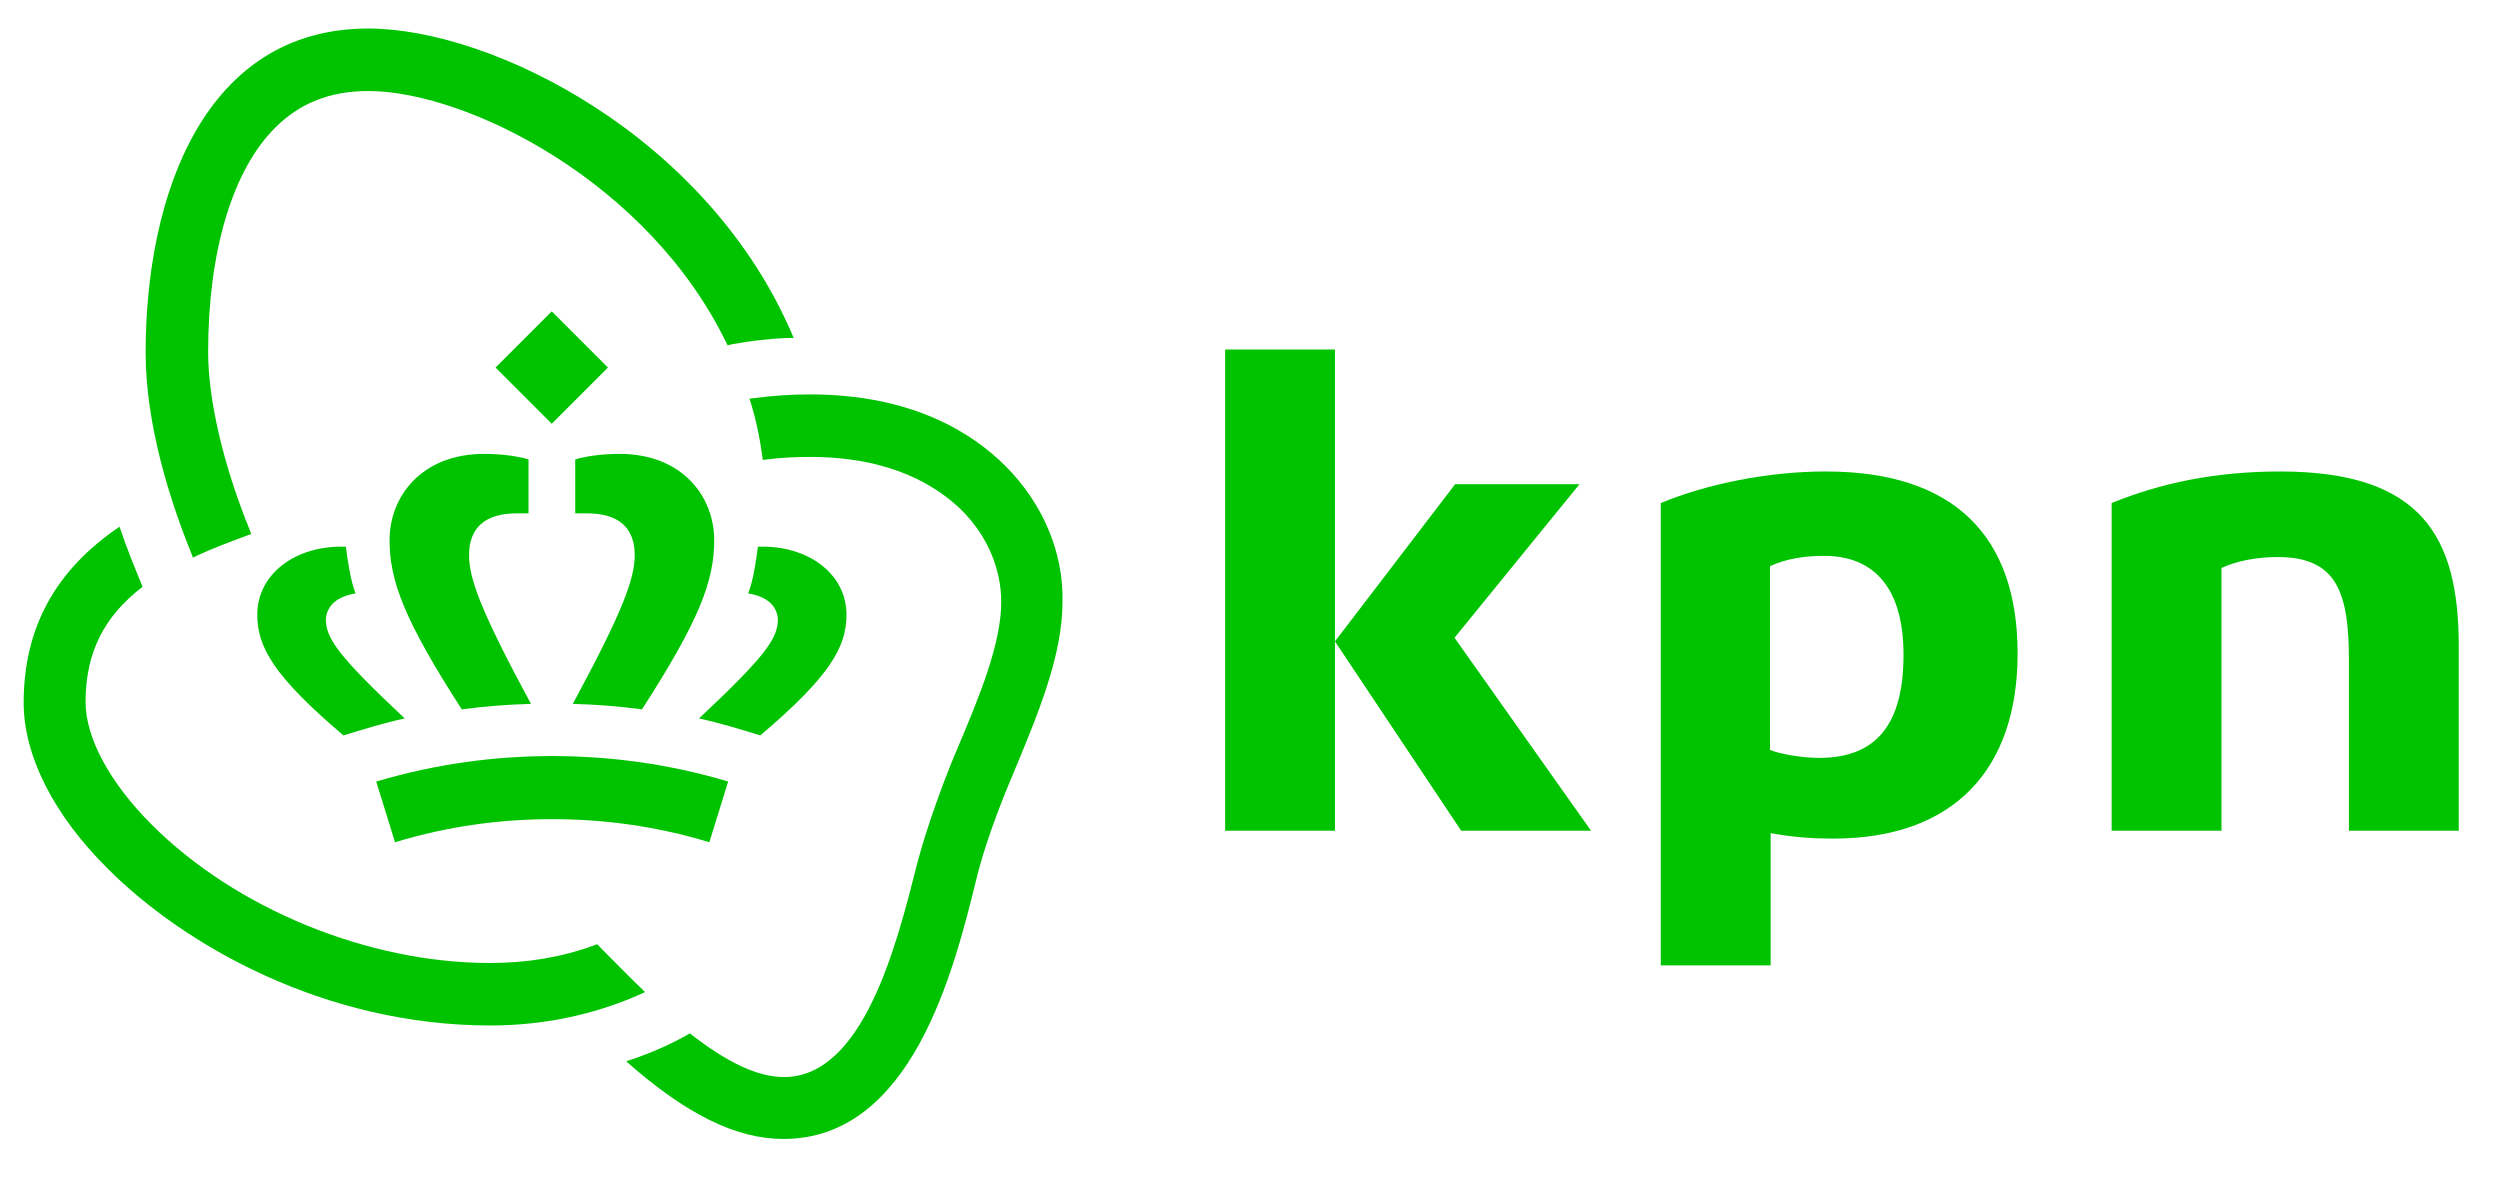
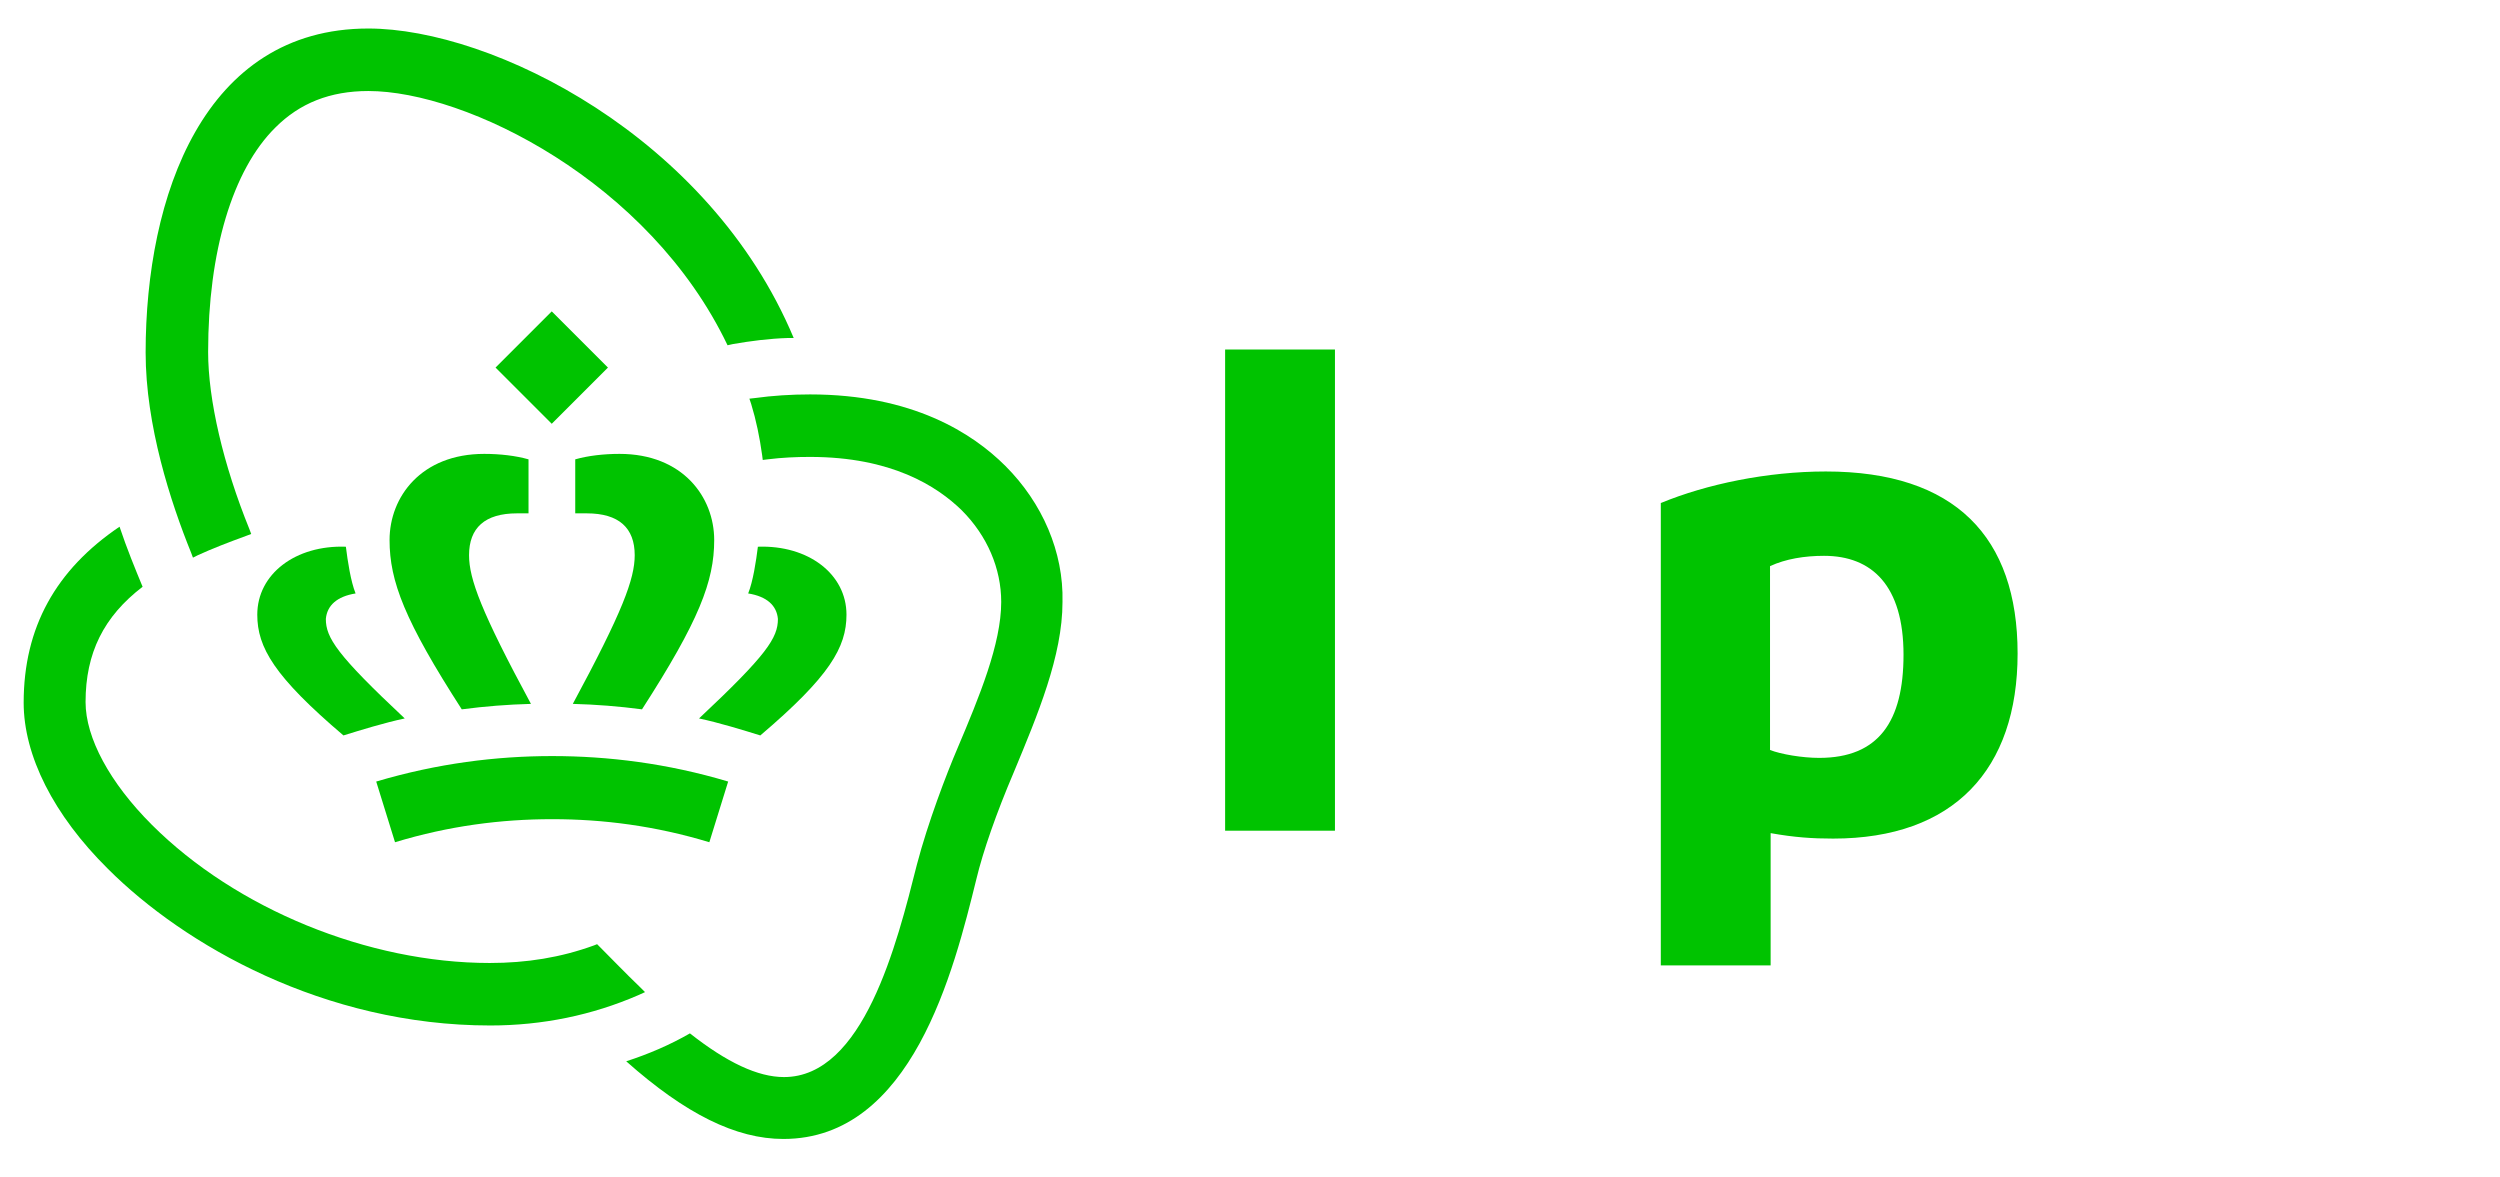
<svg xmlns="http://www.w3.org/2000/svg" version="1.1" id="Layer_1" x="0px" y="0px" viewBox="0 0 412 194" style="enable-background:new 0 0 412 194;" xml:space="preserve">
  <style type="text/css">
	.st0{fill:#00C300;}
	.st1{fill:none;}
</style>
  <g id="kpn_logo">
    <g>
      <path class="st0" d="M165.7,76.8c-5.4-5.4-15.3-11.8-32.2-11.8c-3.1,0-6.2,0.2-9.1,0.6l-0.9,0.1l0.3,0.9c0.8,2.6,1.4,5.5,1.8,8.4    l0.1,0.8l0.8-0.1c2.4-0.3,4.7-0.4,7-0.4c13.4,0,20.9,4.8,25,8.8c4.2,4.2,6.5,9.6,6.5,15.1c0,6.9-3.6,15.6-7.2,24.1    c-1.8,4.2-4.9,12.3-6.7,19.2c-3.3,13.1-8.8,35-21.9,35c-4.3,0-9.4-2.4-15.5-7.2c-3.3,1.9-6.8,3.4-10.5,4.6    c9.8,8.7,18.1,12.8,25.9,12.8c21.2,0,28.1-27.8,31.8-42.8c1.1-4.6,3.3-10.9,6.2-17.7c3.9-9.4,8-19.1,8-28    C175.3,91,171.8,82.9,165.7,76.8z" />
      <path class="st0" d="M119.9,56.9l0.9-0.2c2.9-0.5,5.9-0.9,9.1-1c0.3,0,0.6,0,0.9,0C116.9,22.5,81.1,4.7,60.7,4.7    c-27.1,0-36.7,27.6-36.7,53.4c0,12,4.1,24.6,7.5,33l0.3,0.8l0.8-0.4c2.4-1.1,5-2.1,8-3.2l0.8-0.3l-0.3-0.8    c-4.3-10.6-6.8-21.3-6.8-29.2c0-16.5,4-30,11.1-37C49.4,17,54.4,15,60.7,15C76.8,15,107,29.9,119.9,56.9z" />
      <path class="st0" d="M98.8,156l-0.4-0.4l-0.5,0.2c-5.5,2-11.1,2.9-17.2,2.9c-20,0-41.8-8.9-55.7-22.8    c-6.9-6.9-10.9-14.3-10.9-20.2c0-8.1,3-14.1,9.4-19c-1.2-2.9-2.6-6.3-3.8-9.9C9.2,93.9,3.9,103.4,3.9,115.8    c0,8.7,4.9,18.5,13.9,27.4C30.3,155.7,53.4,169,80.8,169c8.6,0,16.8-1.7,24.4-5l1.1-0.5l-0.8-0.8    C103.1,160.4,100.9,158.1,98.8,156z" />
      <g>
-         <path class="st0" d="M375.8,77.7c-10.7,0-19.7,1.9-27.8,5.2v54h18.1V93.6c2.6-1.2,5.9-1.8,9.3-1.8c9.8,0,11.7,6,11.7,17l0,28.1     h18.1v-30.8C405.1,88.8,399.4,77.7,375.8,77.7z" />
        <rect x="201.9" y="57.6" class="st0" width="18.1" height="79.3" />
-         <polygon class="st0" points="240.8,136.9 262.2,136.9 239.7,105.1 260.3,79.8 239.8,79.8 220,105.7    " />
        <path class="st0" d="M300.6,91.6c7.9,0,13.1,4.9,13.1,16.3c0,11-4.1,17-13.9,17c-2.8,0-6.3-0.6-8.1-1.3V93.3     C294.3,92.1,297.4,91.6,300.6,91.6z M273.7,82.9v76.2h18.1v-21.8c3.9,0.7,6.9,0.9,10.3,0.9c19.9,0,30.4-11.4,30.4-30.5     c0-19.2-10.3-30-31.6-30C291.2,77.7,281.2,79.8,273.7,82.9z" />
      </g>
      <path class="st0" d="M87.1,84.6v-8.9c-2.1-0.6-4.7-0.9-7.3-0.9c-10.4,0-15.6,7.1-15.6,14.2c0,6.8,2.5,13.3,11.9,27.9    c3.8-0.5,7.6-0.8,11.4-0.9c-8.2-15.2-10.2-20.6-10.2-24.5c0-4.5,2.6-6.9,7.9-6.9C86,84.6,86.6,84.6,87.1,84.6z" />
      <path class="st0" d="M58.6,97.8c-0.8-2-1.3-5.3-1.6-7.7c-8.3-0.3-14.6,4.5-14.6,11.2c0,5.4,2.8,10.2,14.2,19.9    c2.9-0.9,6.8-2.1,10.1-2.8c-11.2-10.5-13-13.3-13-16.4C53.9,99.8,55.5,98.3,58.6,97.8z" />
      <path class="st0" d="M94.8,84.6v-8.9c2.1-0.6,4.7-0.9,7.3-0.9c10.4,0,15.6,7.1,15.6,14.2c0,6.8-2.5,13.3-11.9,27.9    c-3.8-0.5-7.6-0.8-11.4-0.9c8.2-15.2,10.2-20.6,10.2-24.5c0-4.5-2.6-6.9-7.9-6.9C95.9,84.6,95.4,84.6,94.8,84.6z" />
      <path class="st0" d="M123.3,97.8c0.8-2,1.3-5.3,1.6-7.7c8.3-0.3,14.6,4.5,14.6,11.2c0,5.4-2.8,10.2-14.2,19.9    c-2.9-0.9-6.8-2.1-10.1-2.8c11.2-10.5,13-13.3,13-16.4C128,99.8,126.4,98.3,123.3,97.8z" />
      <path class="st0" d="M91,135c8.4,0,17,1.1,25.9,3.8l3.1-10c-10-3-19.8-4.2-29-4.2s-18.9,1.2-29,4.2l3.1,10    C74,136.1,82.6,135,91,135z" />
      <rect x="84.4" y="54" transform="matrix(0.707 -0.707 0.707 0.707 -16.182 82.07)" class="st0" width="13.1" height="13.1" />
    </g>
  </g>
  <g id="marges">
-     <rect x="405.1" y="47.8" class="st1" width="96.8" height="96.8" />
    <rect x="405.1" y="-91.3" class="st1" width="96.8" height="96.8" />
    <rect x="405.1" y="186.8" class="st1" width="96.8" height="96.8" />
    <rect x="-92" y="47.8" class="st1" width="96.8" height="96.8" />
-     <rect x="-92" y="-91.3" class="st1" width="96.8" height="96.8" />
-     <rect x="-92" y="186.8" class="st1" width="96.8" height="96.8" />
  </g>
</svg>